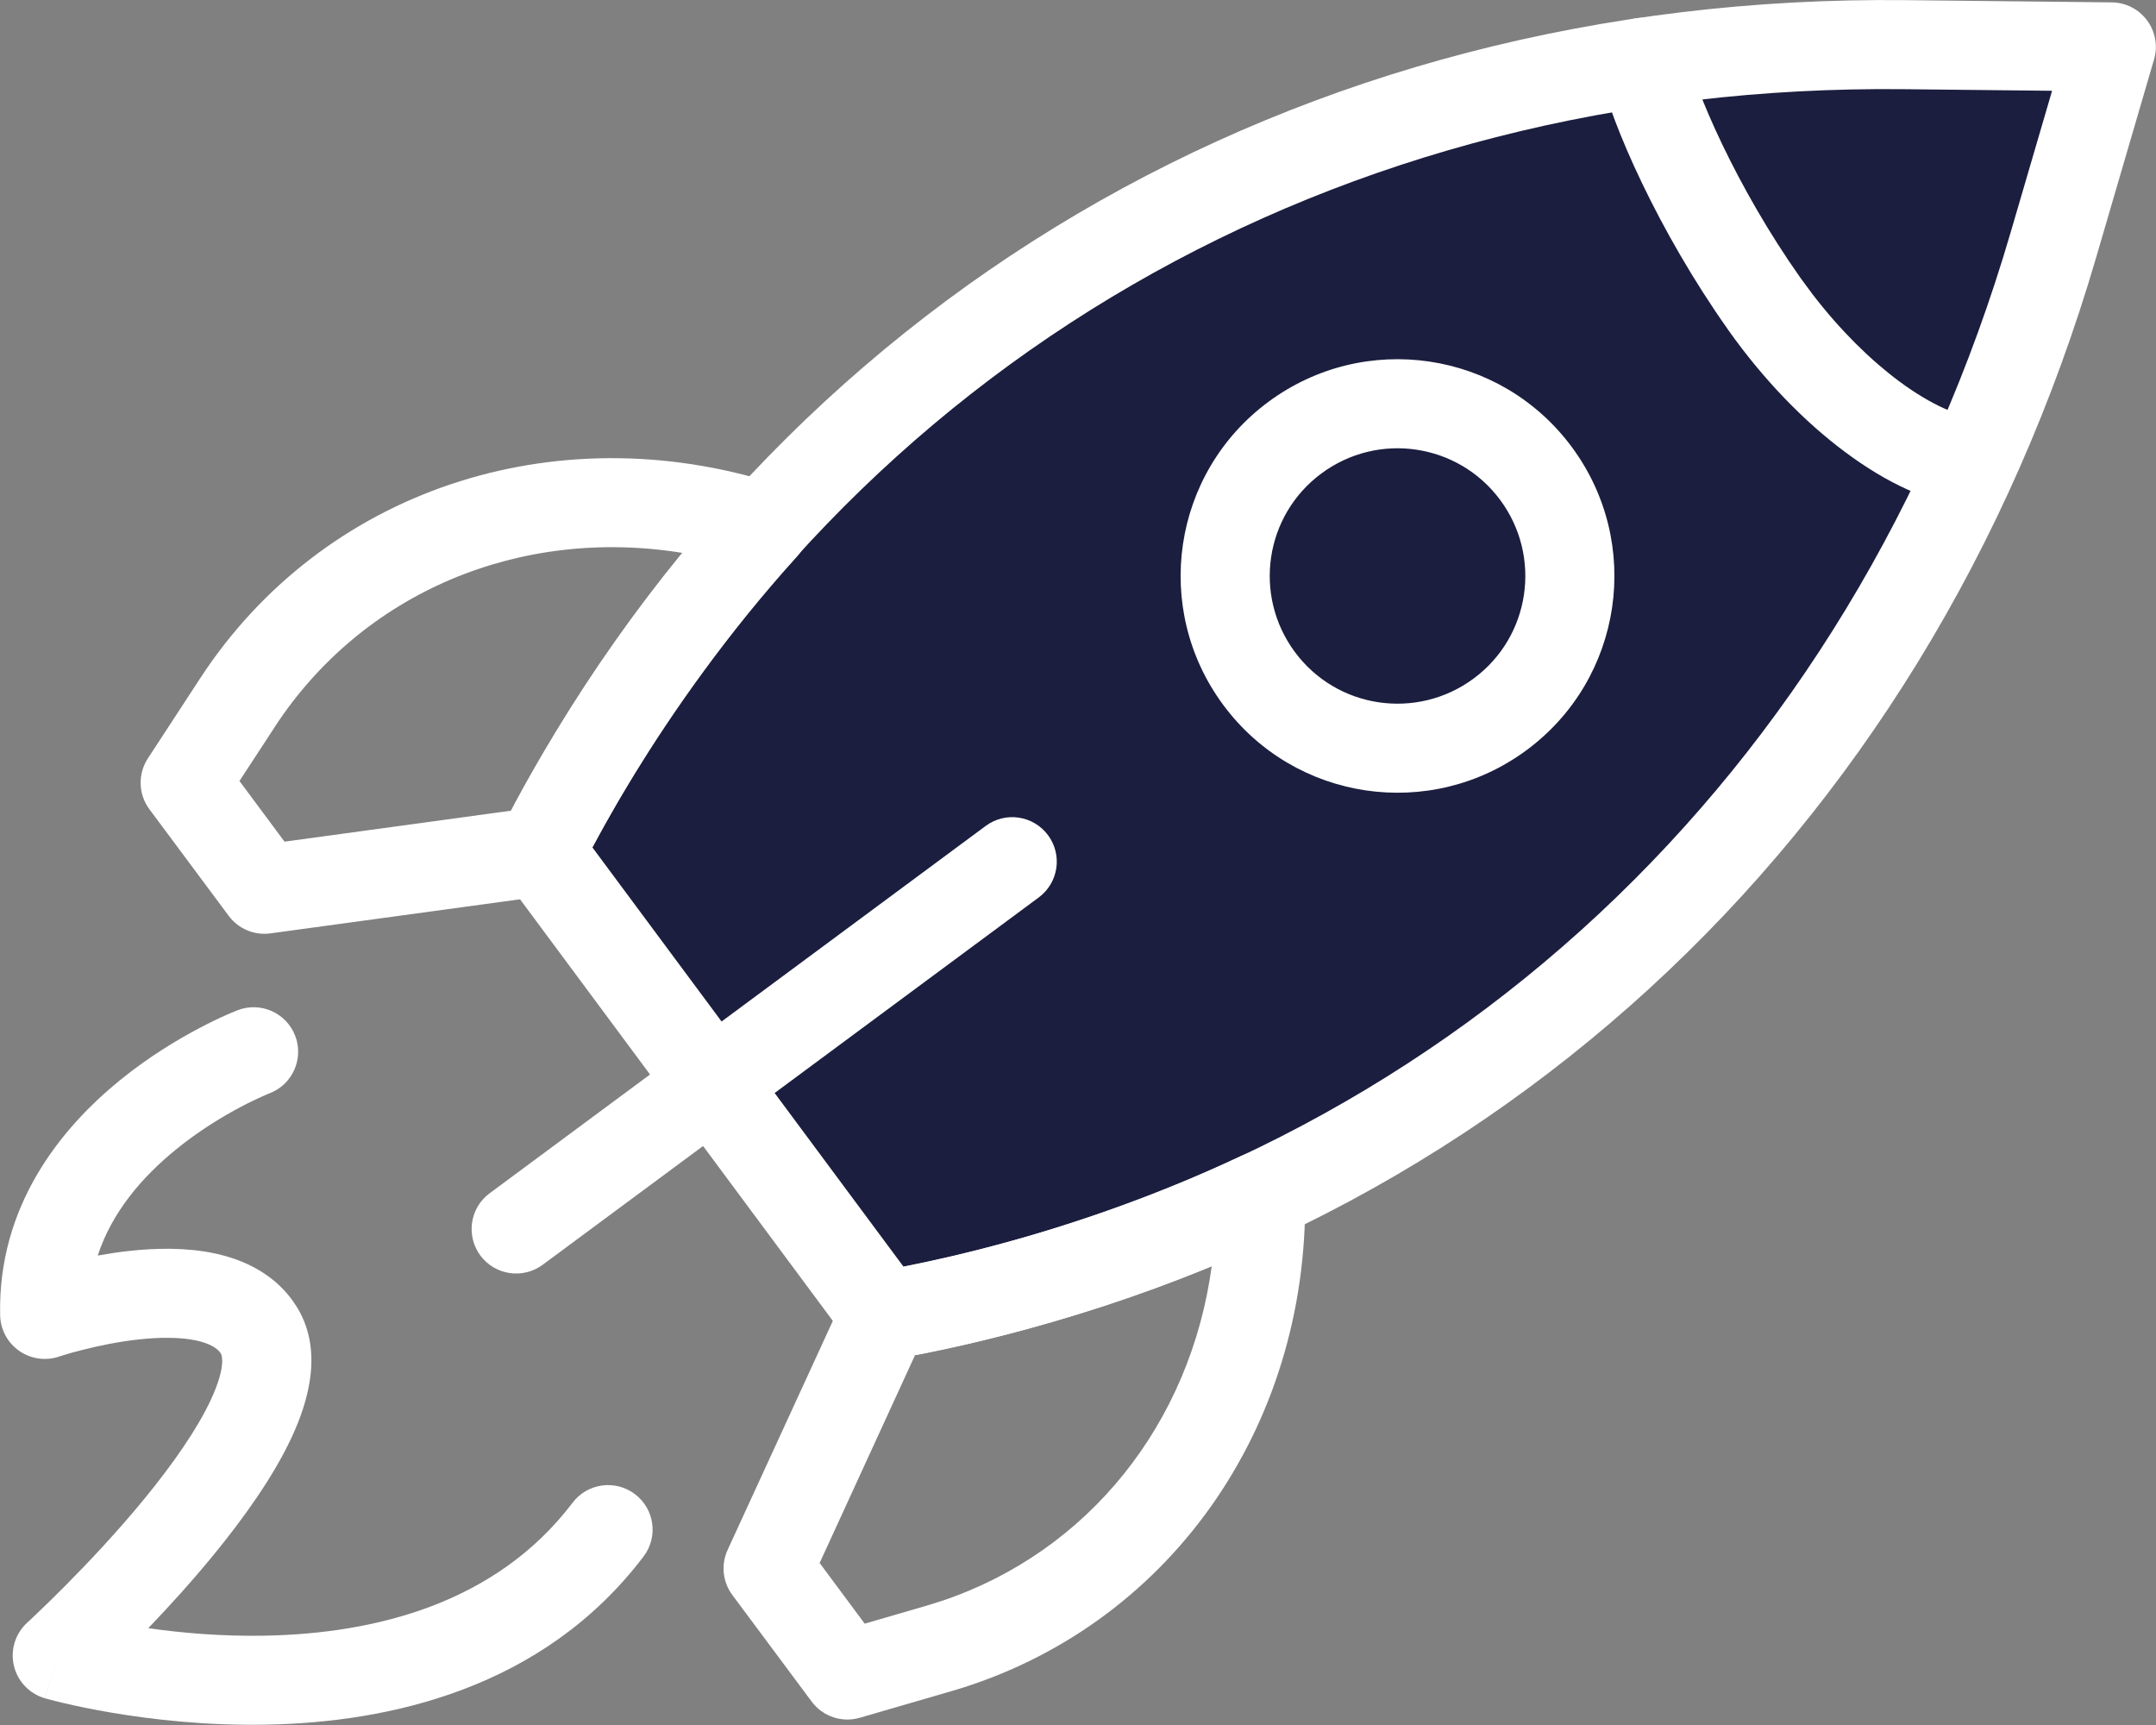
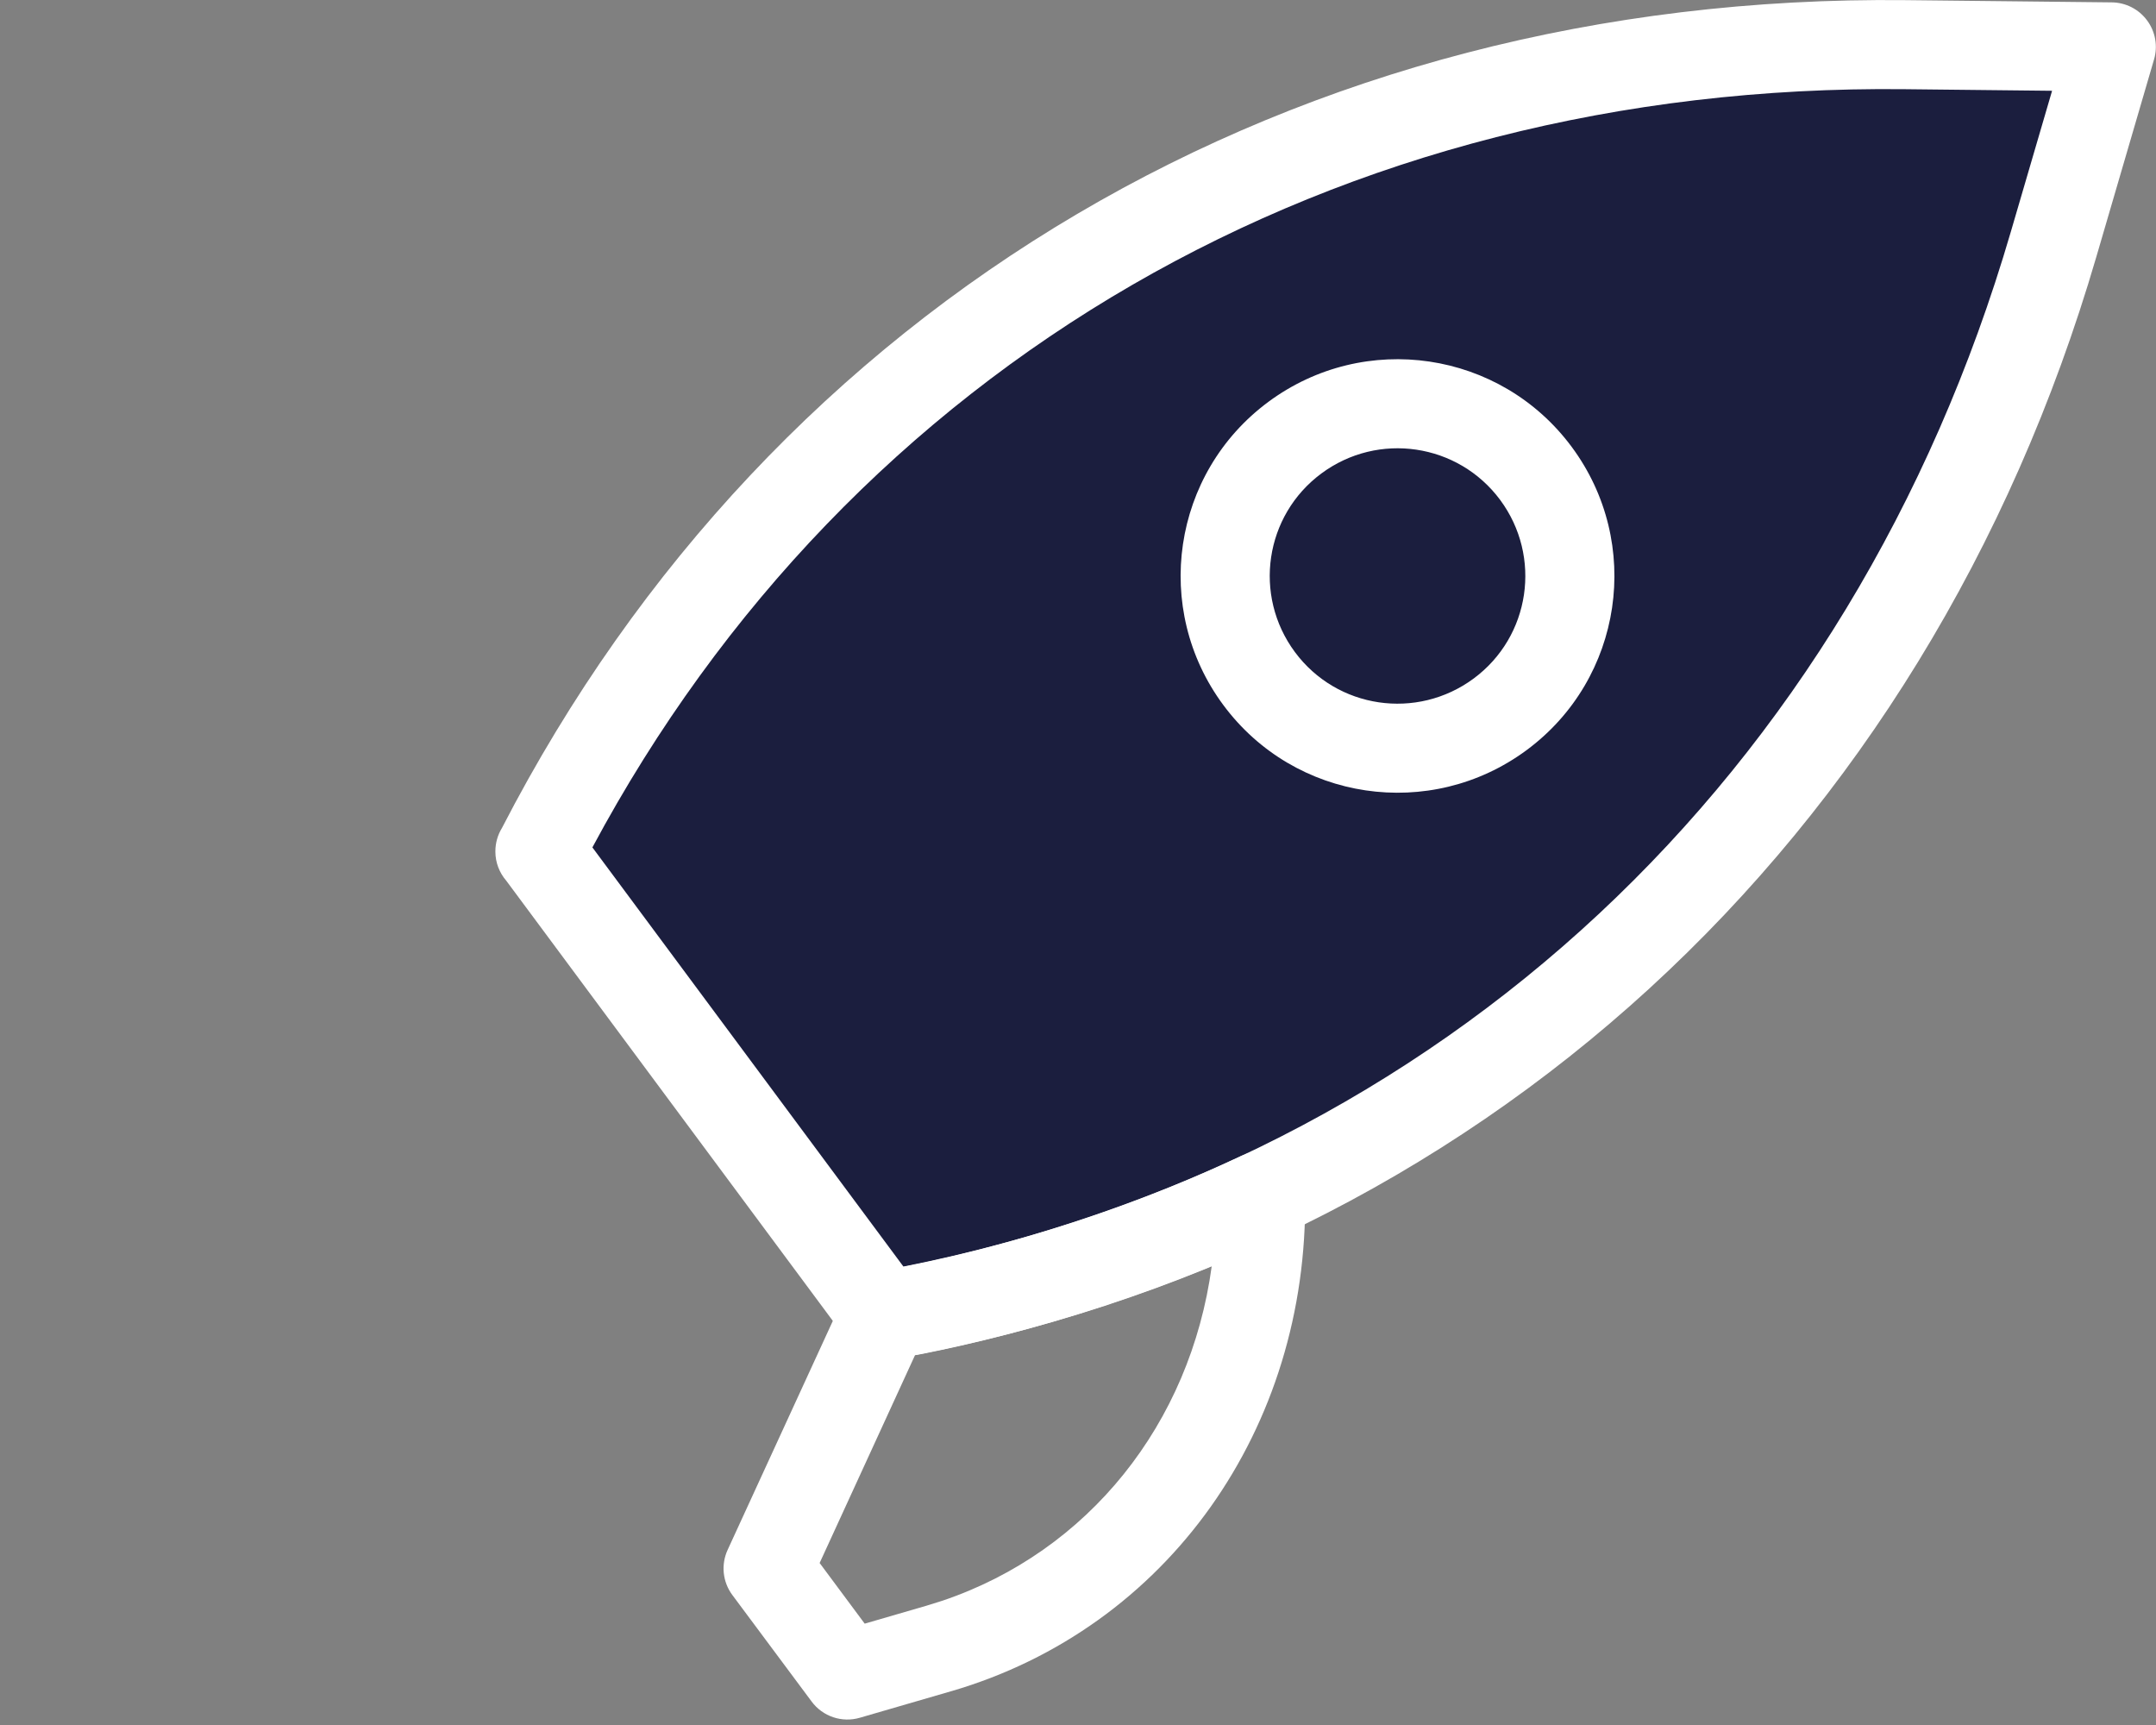
<svg xmlns="http://www.w3.org/2000/svg" width="30" height="24" viewBox="0 0 30 24" fill="none">
  <rect x="0" y="0" width="30" height="24" fill="#808080" stroke="none" />
  <g clip-path="url(#clip0_1_2000)">
    <path d="M7.513 11.849C11.174 4.707 18.235 0.532 26.51 0.621L29.378 0.652L28.574 3.402C26.253 11.34 20.206 16.882 12.305 18.303L7.513 11.845V11.849Z" fill="#1B1E3E" />
    <path d="M26.517 0.002L29.385 0.033C29.579 0.035 29.761 0.128 29.876 0.284C29.991 0.439 30.028 0.64 29.973 0.826L29.169 3.576C26.785 11.73 20.556 17.448 12.414 18.913C12.182 18.954 11.947 18.861 11.807 18.672L7.045 12.254C6.95 12.144 6.893 12.002 6.893 11.849V11.845C6.893 11.727 6.926 11.615 6.985 11.519C10.765 4.189 18.034 -0.089 26.517 0.002ZM26.503 1.241C18.588 1.155 11.841 5.073 8.243 11.79L12.571 17.622C20.047 16.138 25.759 10.823 27.979 3.228L28.554 1.263L26.503 1.241Z" fill="white" />
-     <path d="M22.73 0.261C23.065 0.187 23.396 0.398 23.47 0.732C23.583 1.242 24.152 2.592 25.057 3.872L25.221 4.094C25.608 4.598 26.027 5.008 26.422 5.302C26.889 5.649 27.265 5.793 27.485 5.809C27.827 5.835 28.082 6.132 28.057 6.474C28.031 6.815 27.734 7.07 27.392 7.045C26.835 7.003 26.232 6.704 25.682 6.295C25.116 5.875 24.544 5.292 24.045 4.587L24.045 4.586C23.077 3.218 22.418 1.717 22.259 1C22.185 0.666 22.396 0.335 22.73 0.261Z" fill="white" />
    <path d="M20.875 9.938C19.81 10.726 18.309 10.505 17.52 9.441C16.732 8.377 16.953 6.878 18.018 6.089C19.083 5.301 20.583 5.522 21.372 6.586C22.161 7.65 21.939 9.149 20.875 9.938Z" fill="#1B1E3E" />
    <path d="M17.649 5.591C18.988 4.6 20.877 4.878 21.87 6.218C22.862 7.556 22.584 9.443 21.243 10.436C19.904 11.427 18.015 11.149 17.022 9.809C16.03 8.471 16.308 6.584 17.649 5.591ZM20.874 6.955C20.289 6.167 19.177 6.002 18.387 6.587C17.598 7.171 17.433 8.282 18.018 9.072C18.603 9.861 19.715 10.025 20.506 9.44C21.295 8.856 21.459 7.745 20.874 6.955Z" fill="white" />
-     <path d="M2.781 9.444C4.488 6.823 7.703 5.758 10.781 6.728C10.963 6.774 11.118 6.901 11.196 7.077C11.296 7.301 11.254 7.562 11.089 7.744C10.103 8.833 9.347 9.93 8.837 10.756C8.583 11.169 8.391 11.512 8.263 11.75C8.199 11.87 8.152 11.963 8.121 12.025C8.105 12.056 8.094 12.079 8.086 12.094C8.083 12.101 8.08 12.107 8.079 12.11C8.078 12.112 8.077 12.113 8.077 12.113C7.987 12.303 7.808 12.434 7.6 12.462L3.764 12.986C3.541 13.017 3.318 12.924 3.183 12.743L2.079 11.259C1.924 11.051 1.916 10.768 2.058 10.551L2.781 9.444ZM9.499 7.693C7.226 7.324 5.04 8.247 3.819 10.12L3.819 10.121L3.332 10.866L3.959 11.71L7.111 11.279C7.129 11.244 7.149 11.206 7.17 11.166C7.308 10.909 7.513 10.543 7.782 10.107C8.198 9.431 8.773 8.581 9.499 7.693Z" fill="white" />
    <path d="M17.349 16.051C17.521 15.995 17.712 16.018 17.868 16.116C18.047 16.227 18.157 16.422 18.16 16.632C18.206 19.87 16.25 22.651 13.236 23.53H13.235L11.965 23.899C11.716 23.972 11.448 23.882 11.294 23.674L10.19 22.191C10.055 22.009 10.03 21.769 10.125 21.563L11.742 18.044L11.778 17.976C11.874 17.822 12.032 17.717 12.214 17.69C12.214 17.69 12.216 17.69 12.217 17.69C12.221 17.689 12.227 17.688 12.235 17.687C12.252 17.684 12.278 17.68 12.312 17.674C12.38 17.662 12.483 17.644 12.616 17.617C12.881 17.565 13.265 17.481 13.734 17.358C14.674 17.111 15.945 16.707 17.276 16.08L17.349 16.051ZM16.861 17.615C15.799 18.051 14.818 18.354 14.05 18.556C13.553 18.686 13.144 18.775 12.857 18.832C12.813 18.841 12.771 18.848 12.732 18.855L11.405 21.746L12.032 22.59L12.889 22.341L13.116 22.27C15.142 21.585 16.563 19.812 16.861 17.615Z" fill="white" />
-     <path d="M13.716 11.491C13.991 11.287 14.379 11.345 14.583 11.62C14.787 11.895 14.729 12.282 14.454 12.486L7.551 17.597C7.276 17.8 6.888 17.743 6.684 17.468C6.481 17.193 6.538 16.805 6.813 16.602L13.716 11.491Z" fill="white" />
-     <path d="M3.307 14.055C3.627 13.932 3.985 14.092 4.108 14.412C4.23 14.731 4.07 15.089 3.751 15.211C3.75 15.211 3.75 15.212 3.749 15.212C3.746 15.213 3.74 15.216 3.731 15.219C3.715 15.226 3.688 15.237 3.653 15.253C3.583 15.284 3.48 15.332 3.355 15.398C3.104 15.53 2.772 15.729 2.446 15.995C1.976 16.378 1.557 16.865 1.36 17.469C1.499 17.444 1.647 17.42 1.801 17.404C2.165 17.364 2.59 17.354 2.99 17.439C3.366 17.52 3.779 17.7 4.062 18.082L4.116 18.162L4.117 18.162C4.506 18.767 4.296 19.486 4.06 19.994C3.803 20.548 3.389 21.123 2.978 21.626C2.668 22.005 2.345 22.359 2.063 22.653C2.52 22.718 3.084 22.769 3.693 22.757C5.221 22.727 6.902 22.311 7.967 20.908C8.173 20.635 8.562 20.581 8.835 20.788C9.108 20.994 9.162 21.383 8.955 21.655C7.555 23.502 5.405 23.962 3.717 23.995C2.864 24.012 2.096 23.921 1.543 23.827C1.266 23.78 1.041 23.731 0.883 23.694C0.804 23.675 0.741 23.66 0.698 23.648C0.676 23.642 0.659 23.637 0.647 23.634C0.641 23.632 0.636 23.631 0.632 23.63C0.63 23.63 0.629 23.629 0.627 23.629C0.627 23.629 0.626 23.628 0.626 23.628H0.626C0.625 23.628 0.625 23.628 0.797 23.033L0.625 23.628C0.409 23.566 0.244 23.392 0.193 23.174C0.142 22.956 0.213 22.727 0.379 22.576V22.575C0.379 22.575 0.38 22.575 0.38 22.574C0.382 22.573 0.384 22.571 0.387 22.568C0.393 22.562 0.402 22.554 0.415 22.543C0.439 22.52 0.476 22.485 0.522 22.441C0.616 22.352 0.749 22.223 0.907 22.064C1.224 21.745 1.635 21.31 2.018 20.842C2.406 20.367 2.743 19.886 2.935 19.473C3.146 19.018 3.088 18.856 3.074 18.833L3.057 18.809C3.011 18.754 2.919 18.691 2.73 18.65C2.512 18.604 2.234 18.603 1.935 18.635C1.641 18.667 1.36 18.727 1.149 18.781C1.044 18.807 0.959 18.831 0.902 18.849C0.873 18.857 0.851 18.864 0.837 18.869C0.83 18.871 0.825 18.873 0.822 18.874C0.821 18.874 0.82 18.874 0.819 18.874V18.875H0.82C0.633 18.937 0.427 18.907 0.266 18.794C0.105 18.681 0.007 18.499 0.002 18.302C-0.033 16.77 0.856 15.692 1.662 15.035C2.069 14.703 2.475 14.461 2.778 14.302C2.93 14.222 3.058 14.161 3.15 14.121C3.196 14.1 3.233 14.085 3.26 14.074C3.273 14.068 3.284 14.064 3.292 14.061C3.296 14.059 3.299 14.057 3.302 14.056L3.306 14.055L3.307 14.055C3.308 14.055 3.314 14.072 3.491 14.533L3.307 14.055Z" fill="white" />
  </g>
  <defs>
    <clipPath id="clip0_1_2000">
      <rect width="30" height="24" fill="white" />
    </clipPath>
  </defs>
</svg>